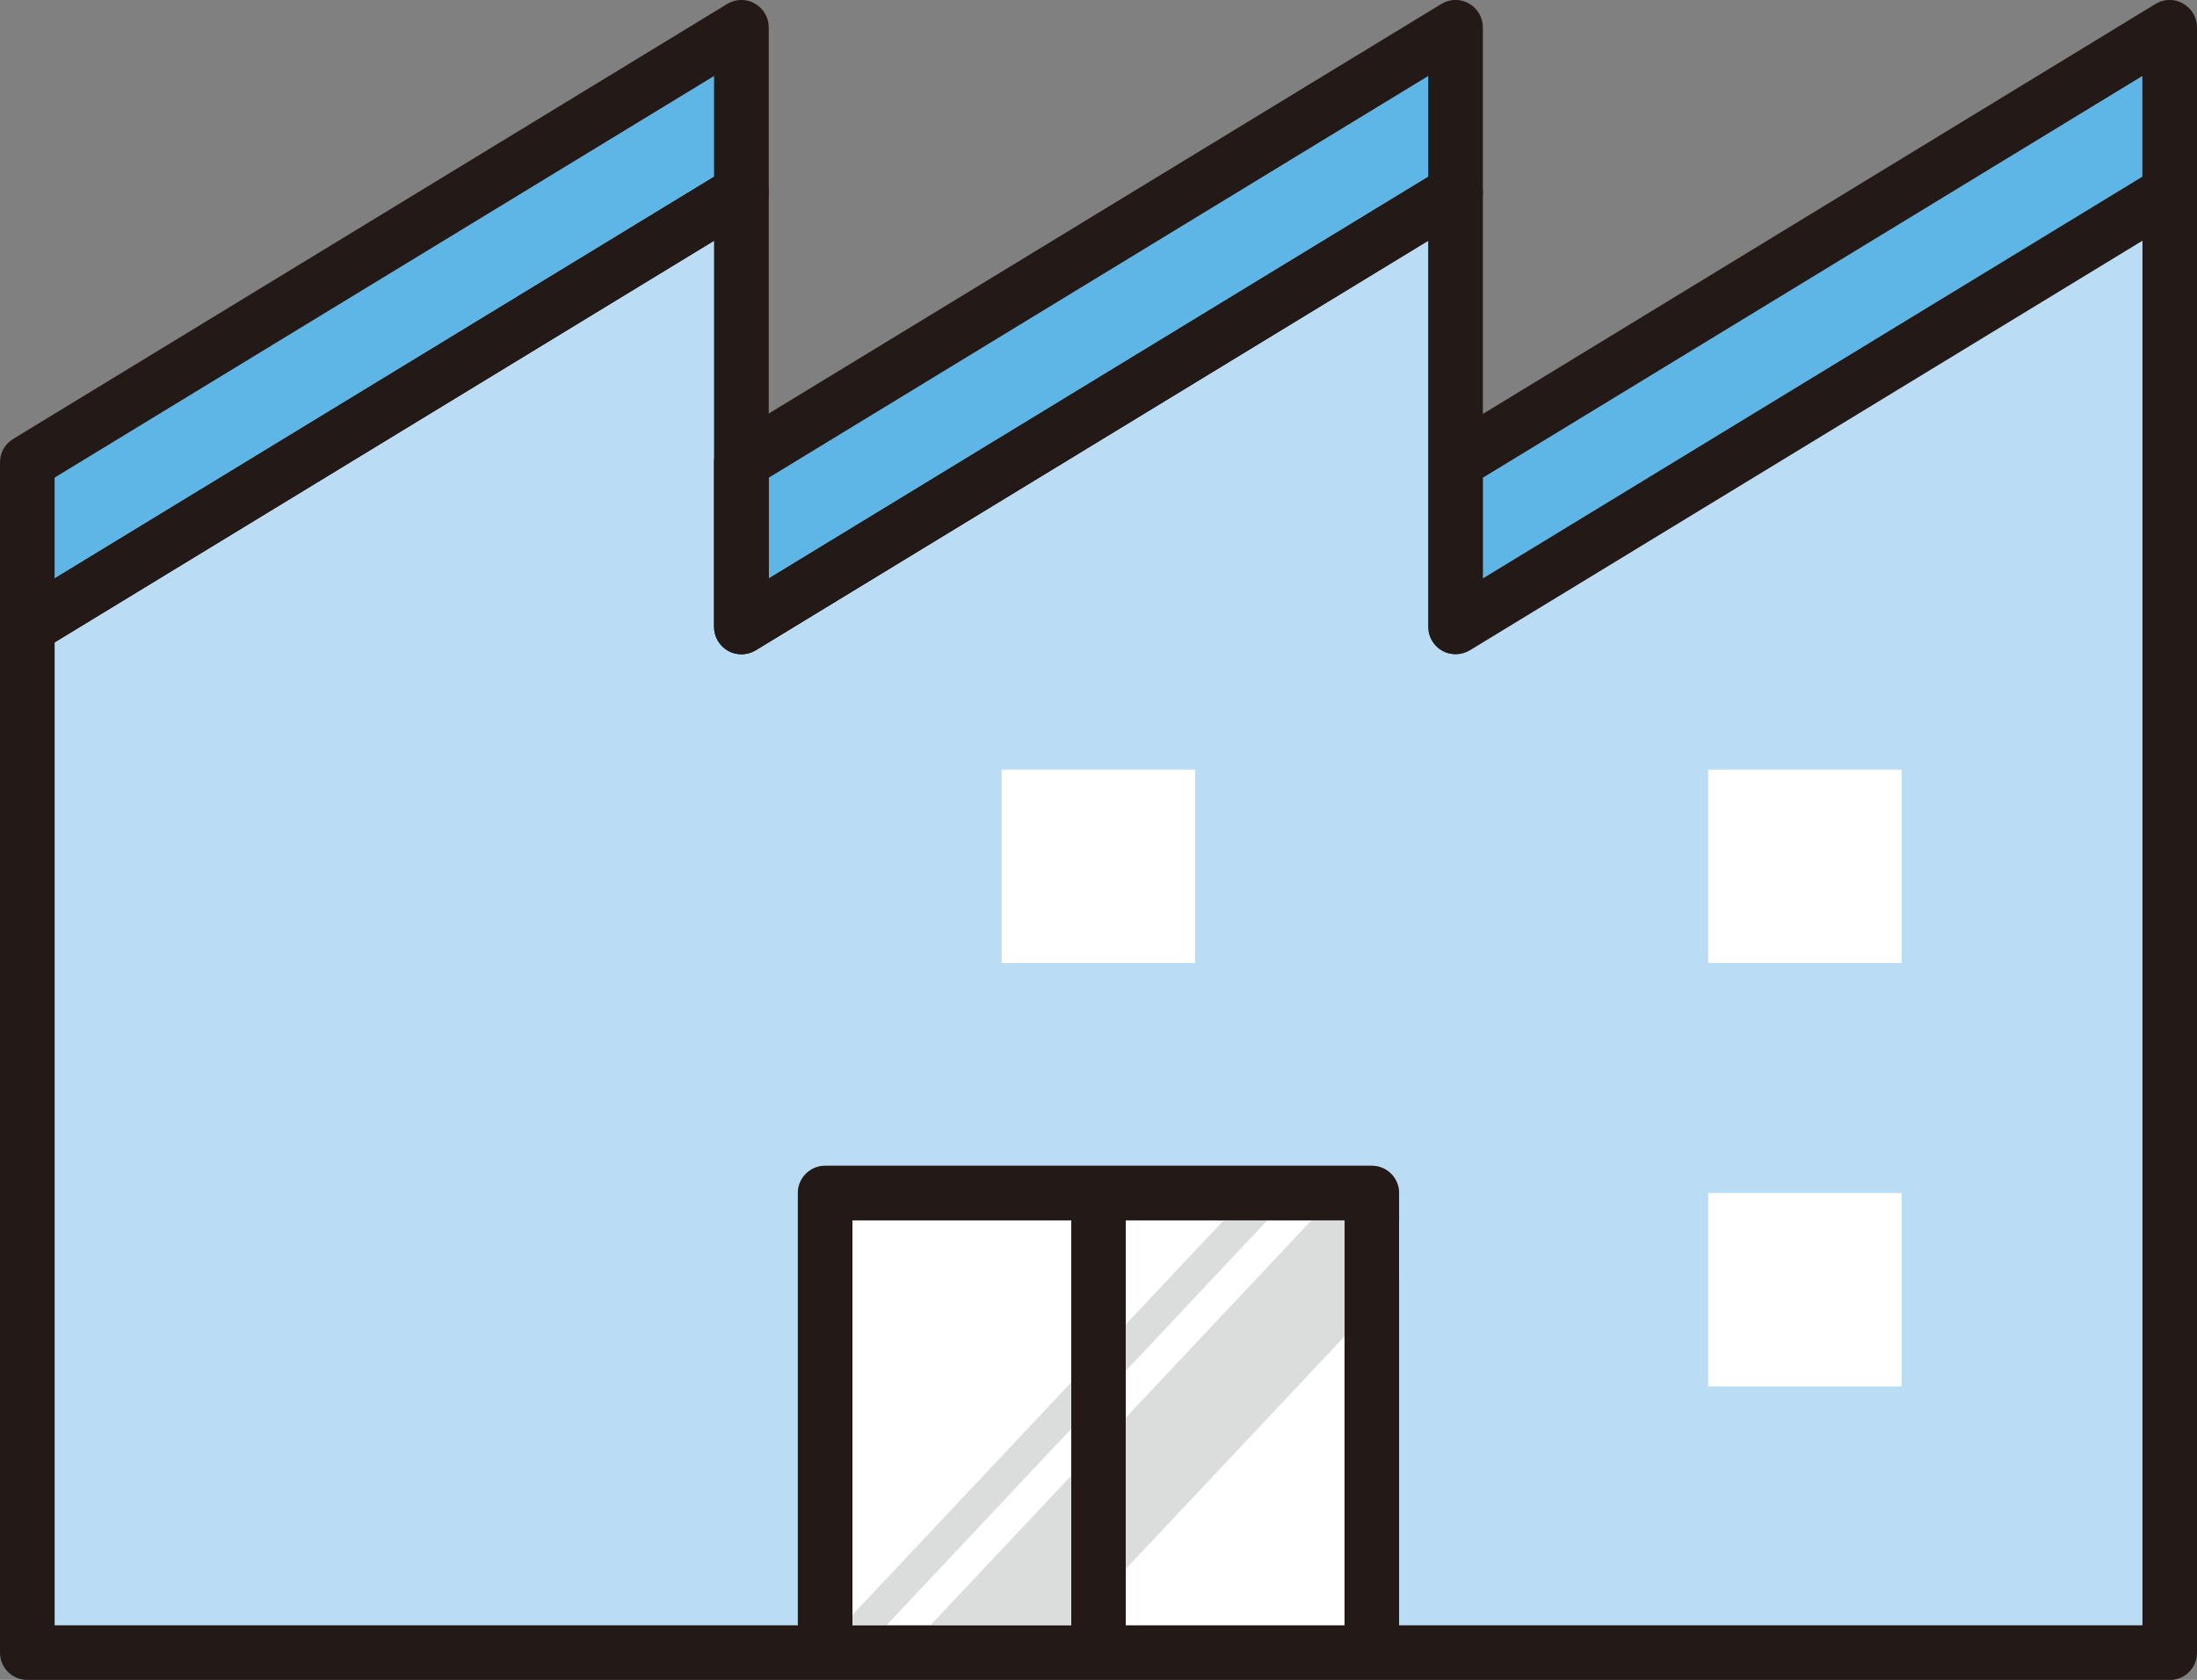
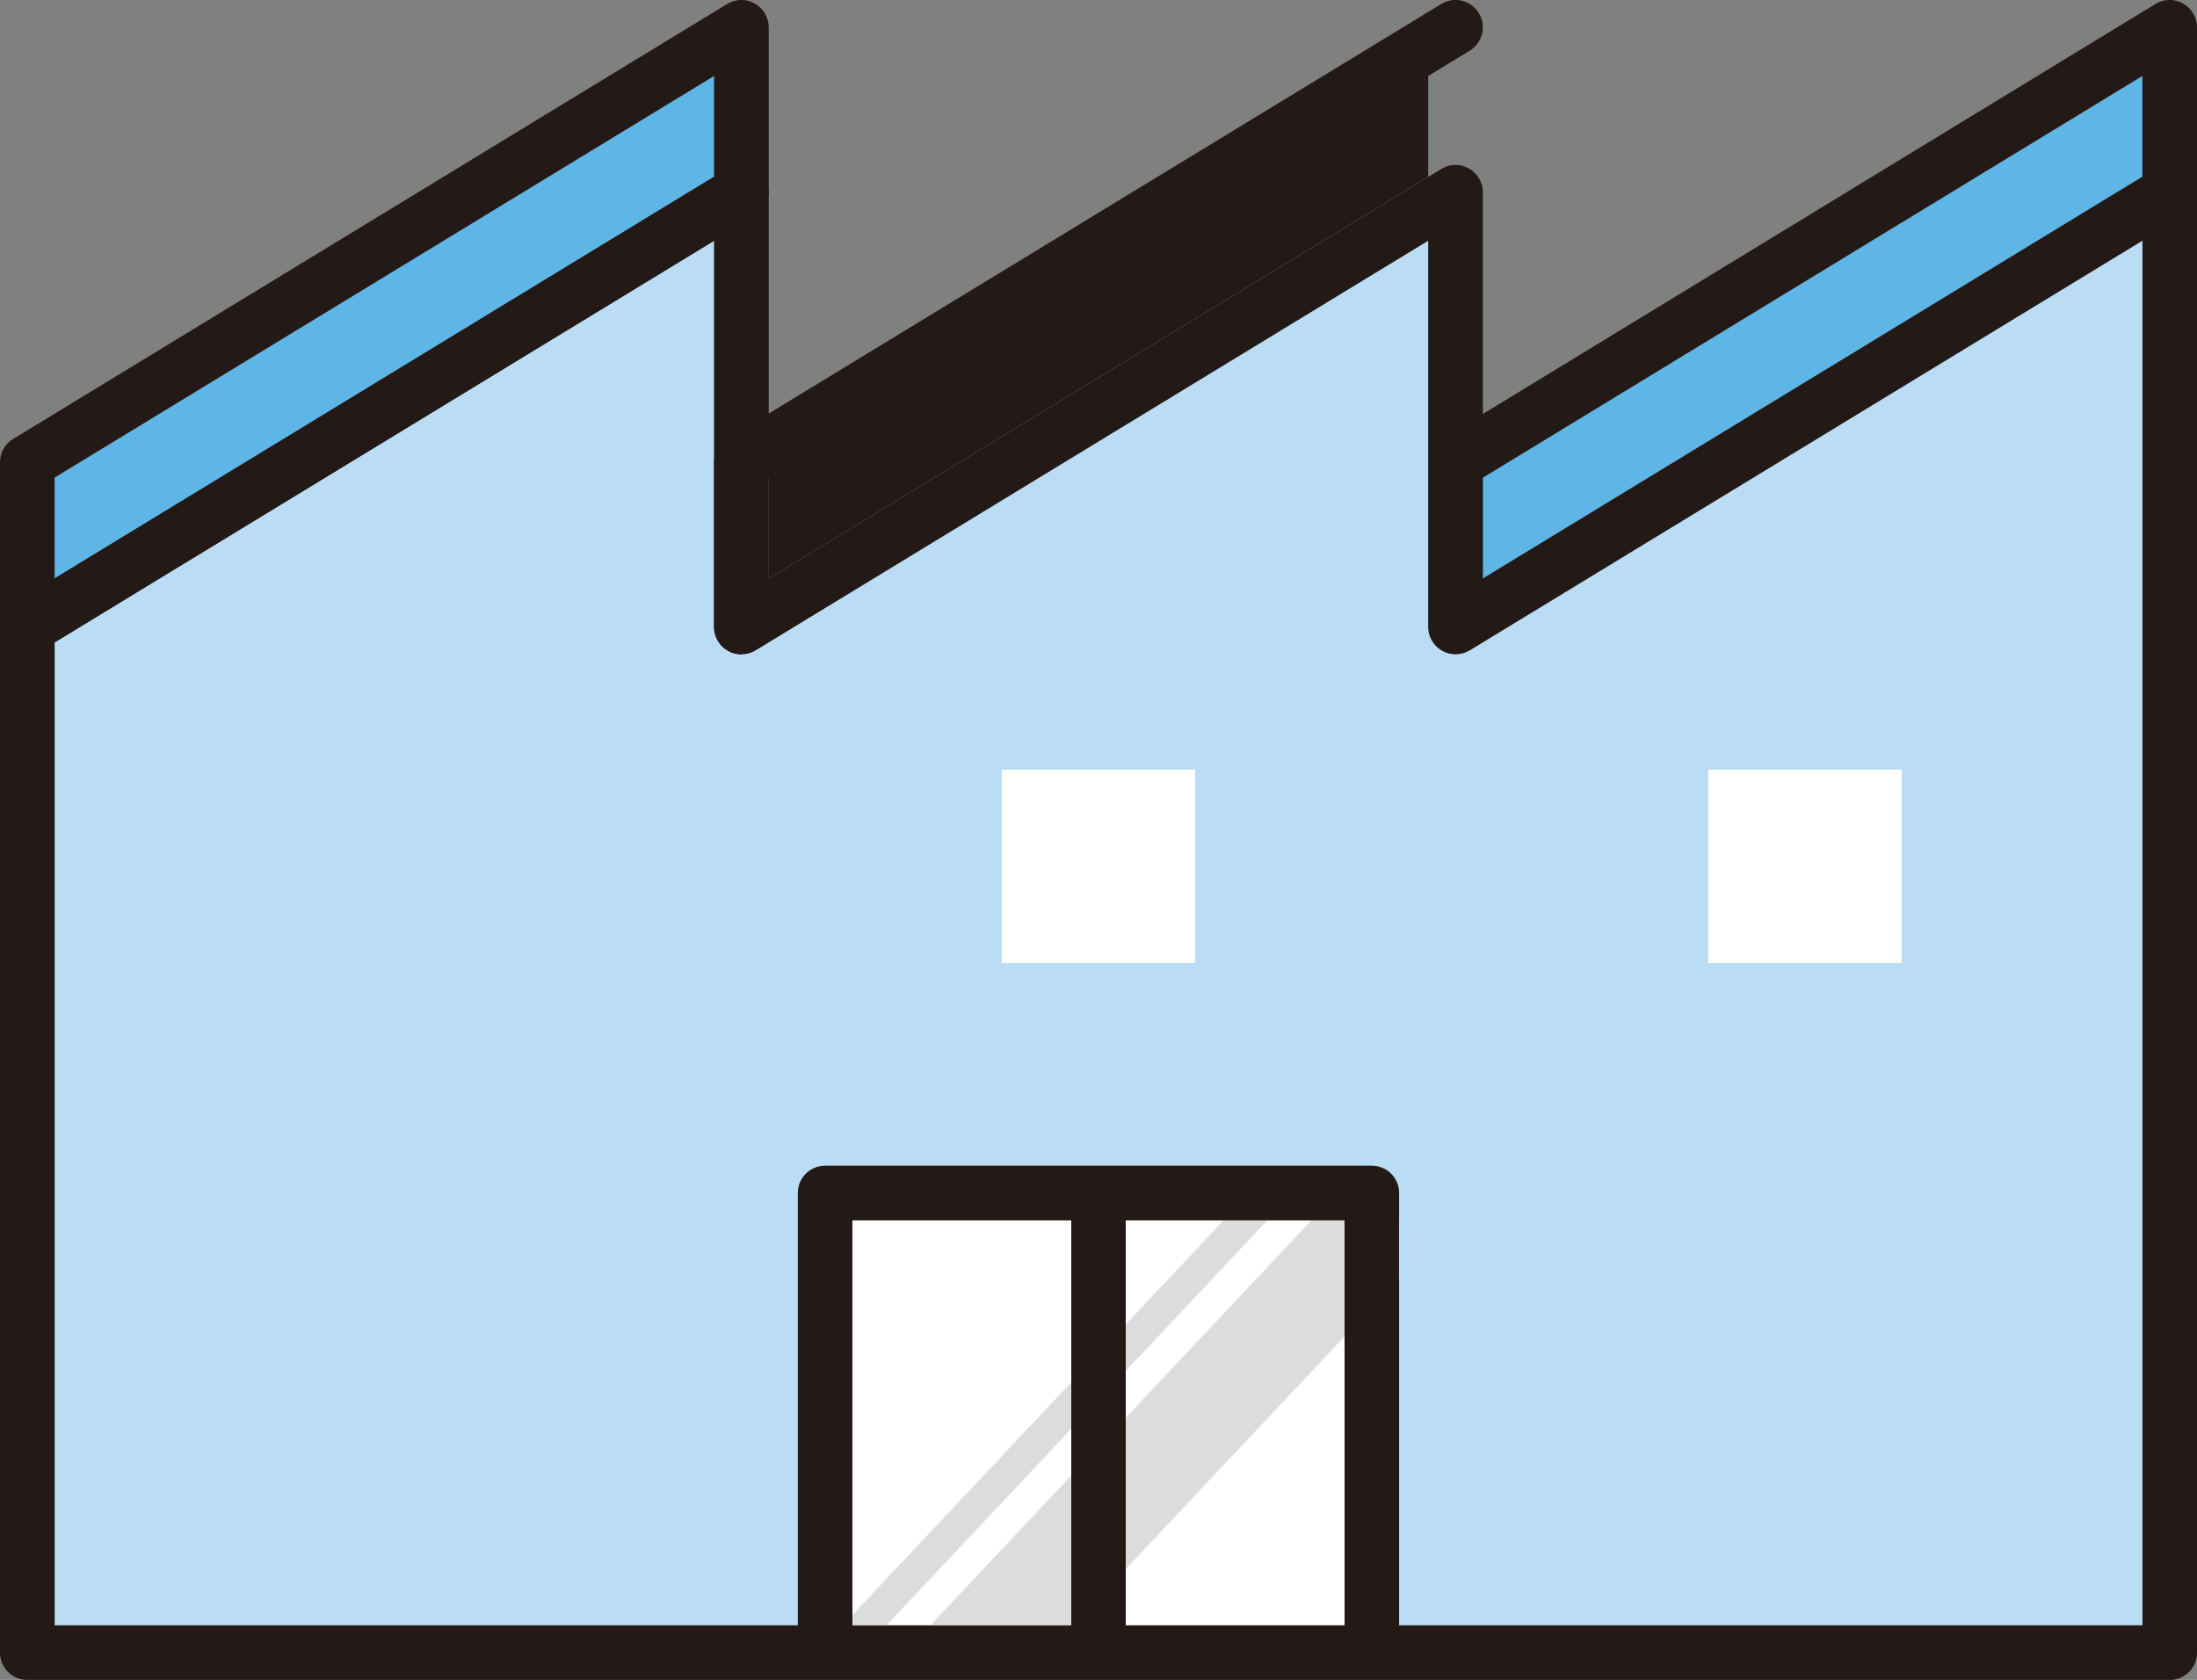
<svg xmlns="http://www.w3.org/2000/svg" id="Layer_1" viewBox="0 0 200 152.95">
  <rect x="0" y="0" width="200" height="152.95" fill="#808080" stroke="none" />
  <defs>
    <style>.cls-1{fill:#231916;}.cls-2{fill:#badcf4;}.cls-3{fill:#fff;}.cls-4{fill:none;}.cls-5{clip-path:url(#clippath-1);}.cls-6{clip-path:url(#clippath-3);}.cls-7{fill:#dbdcdc;}.cls-8{fill:#5eb6e7;}.cls-9{clip-path:url(#clippath-2);}.cls-10{clip-path:url(#clippath);}</style>
    <clipPath id="clippath">
      <rect class="cls-4" width="200" height="152.95" />
    </clipPath>
    <clipPath id="clippath-1">
      <rect class="cls-4" width="200" height="152.95" />
    </clipPath>
    <clipPath id="clippath-2">
      <rect class="cls-4" width="200" height="152.95" />
    </clipPath>
    <clipPath id="clippath-3">
      <rect class="cls-4" width="200" height="152.95" />
    </clipPath>
  </defs>
  <rect class="cls-3" x="26.88" y="70.07" width="17.61" height="17.61" />
  <rect class="cls-3" x="26.88" y="108.62" width="17.61" height="17.61" />
  <rect class="cls-3" x="102.48" y="111.1" width="19.92" height="36.88" />
  <rect class="cls-3" x="77.6" y="111.1" width="19.92" height="36.88" />
  <polygon class="cls-7" points="76.65 148.04 80.64 148.04 115.38 111.1 111.4 111.1 76.65 148.04" />
  <polygon class="cls-7" points="84.64 148.04 97.6 148.04 132.35 111.1 119.39 111.1 84.64 148.04" />
  <polygon class="cls-8" points="195.03 6.91 195.03 16.09 134.99 52.67 134.99 43.48 195.03 6.91" />
  <polygon class="cls-8" points="130.02 6.91 130.02 16.09 69.98 52.67 69.98 43.48 130.02 6.91" />
  <polygon class="cls-8" points="4.97 43.48 65.01 6.91 65.01 16.09 4.97 52.67 4.97 43.48" />
  <g class="cls-10">
    <path class="cls-2" d="M195.03,147.98h-67.66v-39.36c0-1.38-1.11-2.48-2.48-2.48h-49.77c-1.37,0-2.48,1.11-2.48,2.48v39.36H4.97V58.48l60.04-36.57v35.18c0,.9.48,1.73,1.27,2.17.19.11.4.19.6.24.06.02.13.01.19.02.14.02.28.05.42.05,0,0,.02,0,.02,0,.14,0,.28-.03.42-.06.08-.01.16-.01.23-.04.21-.06.42-.15.62-.27l61.23-37.3v35.18c0,.9.49,1.73,1.27,2.17.19.11.4.19.61.24.06.02.12.01.19.02.14.02.28.05.42.05,0,0,.02,0,.02,0,.14,0,.28-.03.42-.06.08-.01.16-.01.24-.04.21-.06.42-.15.62-.27l61.23-37.3v126.07Z" />
  </g>
  <g class="cls-5">
    <path class="cls-1" d="M2.49,59.57c-.42,0-.84-.1-1.22-.32C.49,58.82,0,57.99,0,57.09v-15c0-.87.45-1.67,1.19-2.12L66.2.36c.76-.47,1.73-.49,2.51-.04.78.44,1.27,1.27,1.27,2.17v15c0,.87-.45,1.67-1.19,2.12L3.78,59.21c-.4.24-.85.36-1.29.36ZM4.97,43.48v9.19l60.04-36.58V6.91L4.97,43.48Z" />
  </g>
  <rect class="cls-3" x="91.19" y="70.07" width="17.61" height="17.61" />
  <g class="cls-9">
-     <path class="cls-1" d="M67.49,59.57c-.42,0-.84-.1-1.22-.32-.78-.44-1.27-1.27-1.27-2.17v-15c0-.87.45-1.67,1.19-2.12L131.21.36c.76-.47,1.73-.49,2.51-.04.78.44,1.27,1.27,1.27,2.17v15c0,.87-.45,1.67-1.19,2.12l-65.01,39.6c-.4.24-.85.36-1.29.36ZM69.98,43.48v9.19l60.04-36.58V6.91l-60.04,36.58Z" />
+     <path class="cls-1" d="M67.49,59.57c-.42,0-.84-.1-1.22-.32-.78-.44-1.27-1.27-1.27-2.17v-15c0-.87.45-1.67,1.19-2.12L131.21.36c.76-.47,1.73-.49,2.51-.04.78.44,1.27,1.27,1.27,2.17c0,.87-.45,1.67-1.19,2.12l-65.01,39.6c-.4.24-.85.36-1.29.36ZM69.98,43.48v9.19l60.04-36.58V6.91l-60.04,36.58Z" />
  </g>
  <rect class="cls-3" x="155.5" y="70.07" width="17.61" height="17.61" />
-   <rect class="cls-3" x="155.5" y="108.62" width="17.61" height="17.61" />
  <g class="cls-6">
    <path class="cls-1" d="M197.52,152.95H2.48C1.11,152.95,0,151.84,0,150.47V57.09c0-.87.45-1.67,1.19-2.12L66.2,15.37c.76-.47,1.73-.49,2.51-.04.78.44,1.27,1.27,1.27,2.17v35.18l61.23-37.3c.76-.47,1.73-.49,2.51-.04.78.44,1.27,1.27,1.27,2.17v20.18L196.22.36c.77-.47,1.73-.49,2.51-.04.78.44,1.27,1.27,1.27,2.17v147.99c0,1.37-1.11,2.48-2.48,2.48ZM127.37,147.99h67.67V21.91l-61.24,37.3c-.77.46-1.73.48-2.51.04-.78-.44-1.27-1.27-1.27-2.17V21.91l-61.23,37.3c-.77.46-1.73.48-2.51.04-.78-.44-1.27-1.27-1.27-2.17V21.91L4.97,58.49v89.5h67.66v-39.37c0-1.37,1.11-2.48,2.48-2.48h49.77c1.37,0,2.48,1.11,2.48,2.48v39.37ZM102.48,147.99h19.92v-36.88h-19.92v36.88ZM77.6,147.99h19.92v-36.88h-19.92v36.88ZM134.99,43.48v9.19l60.04-36.58V6.91l-60.04,36.58Z" />
  </g>
</svg>